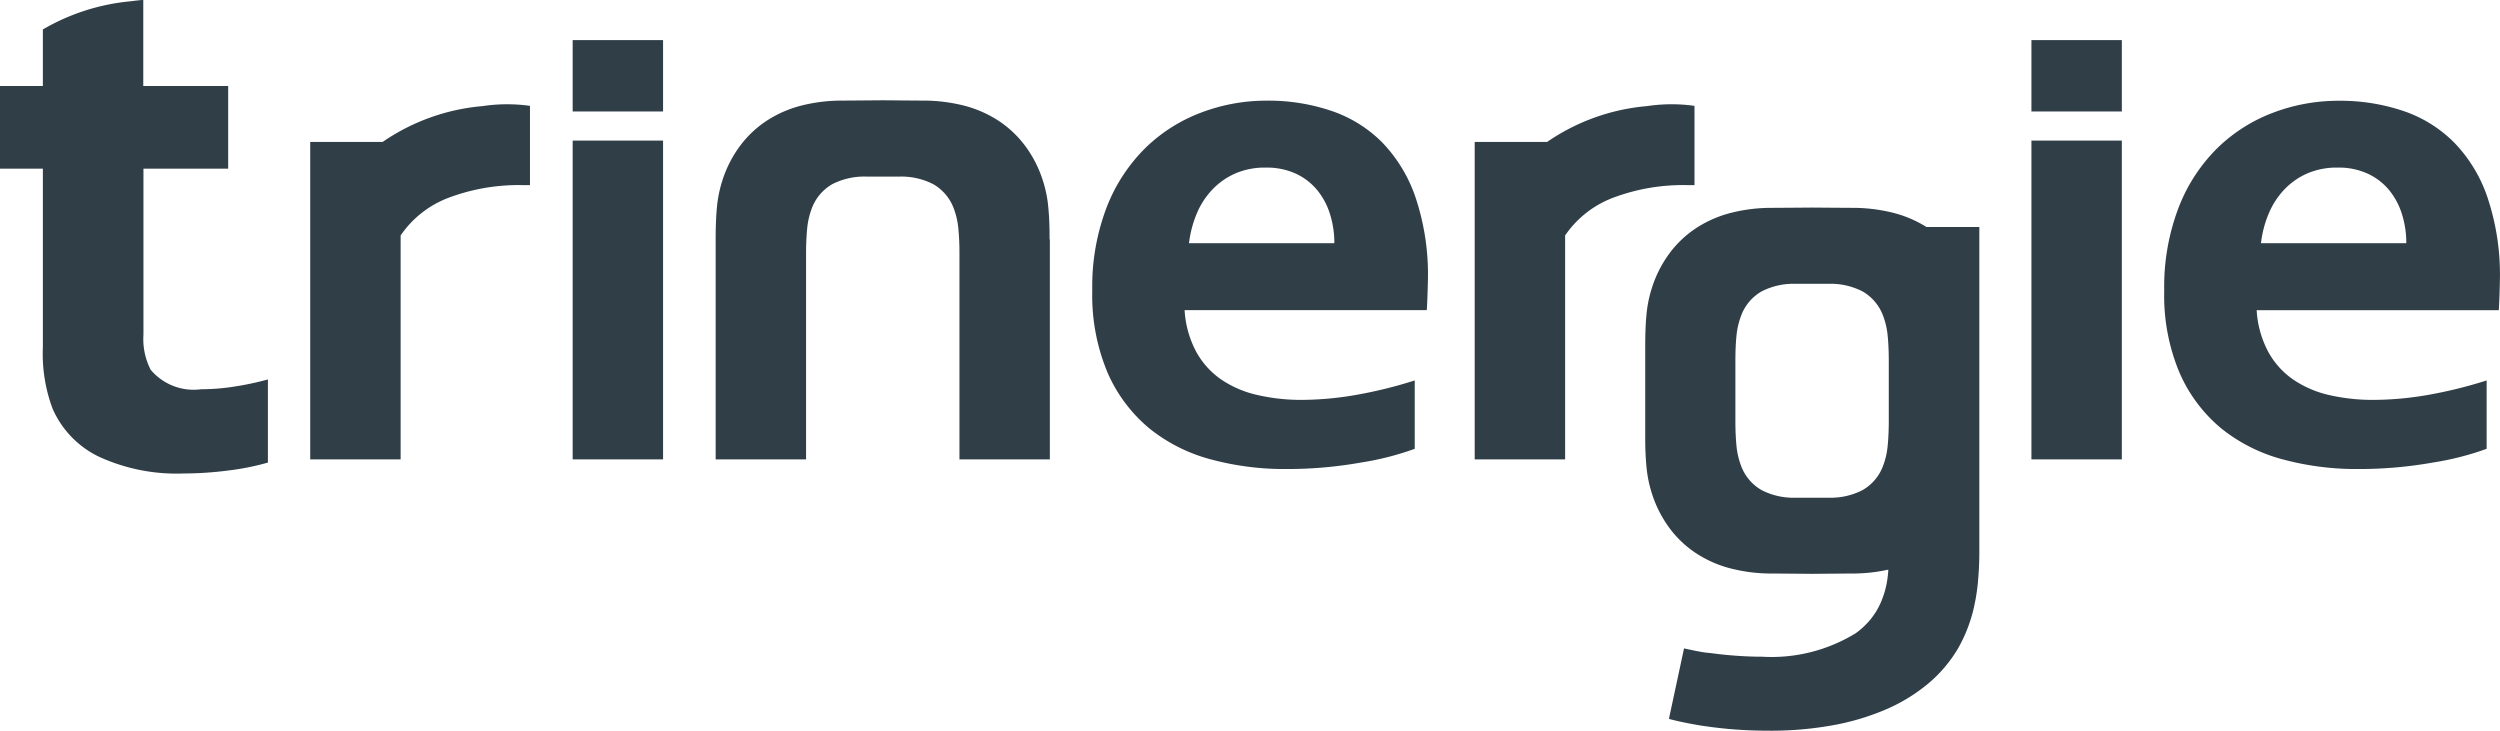
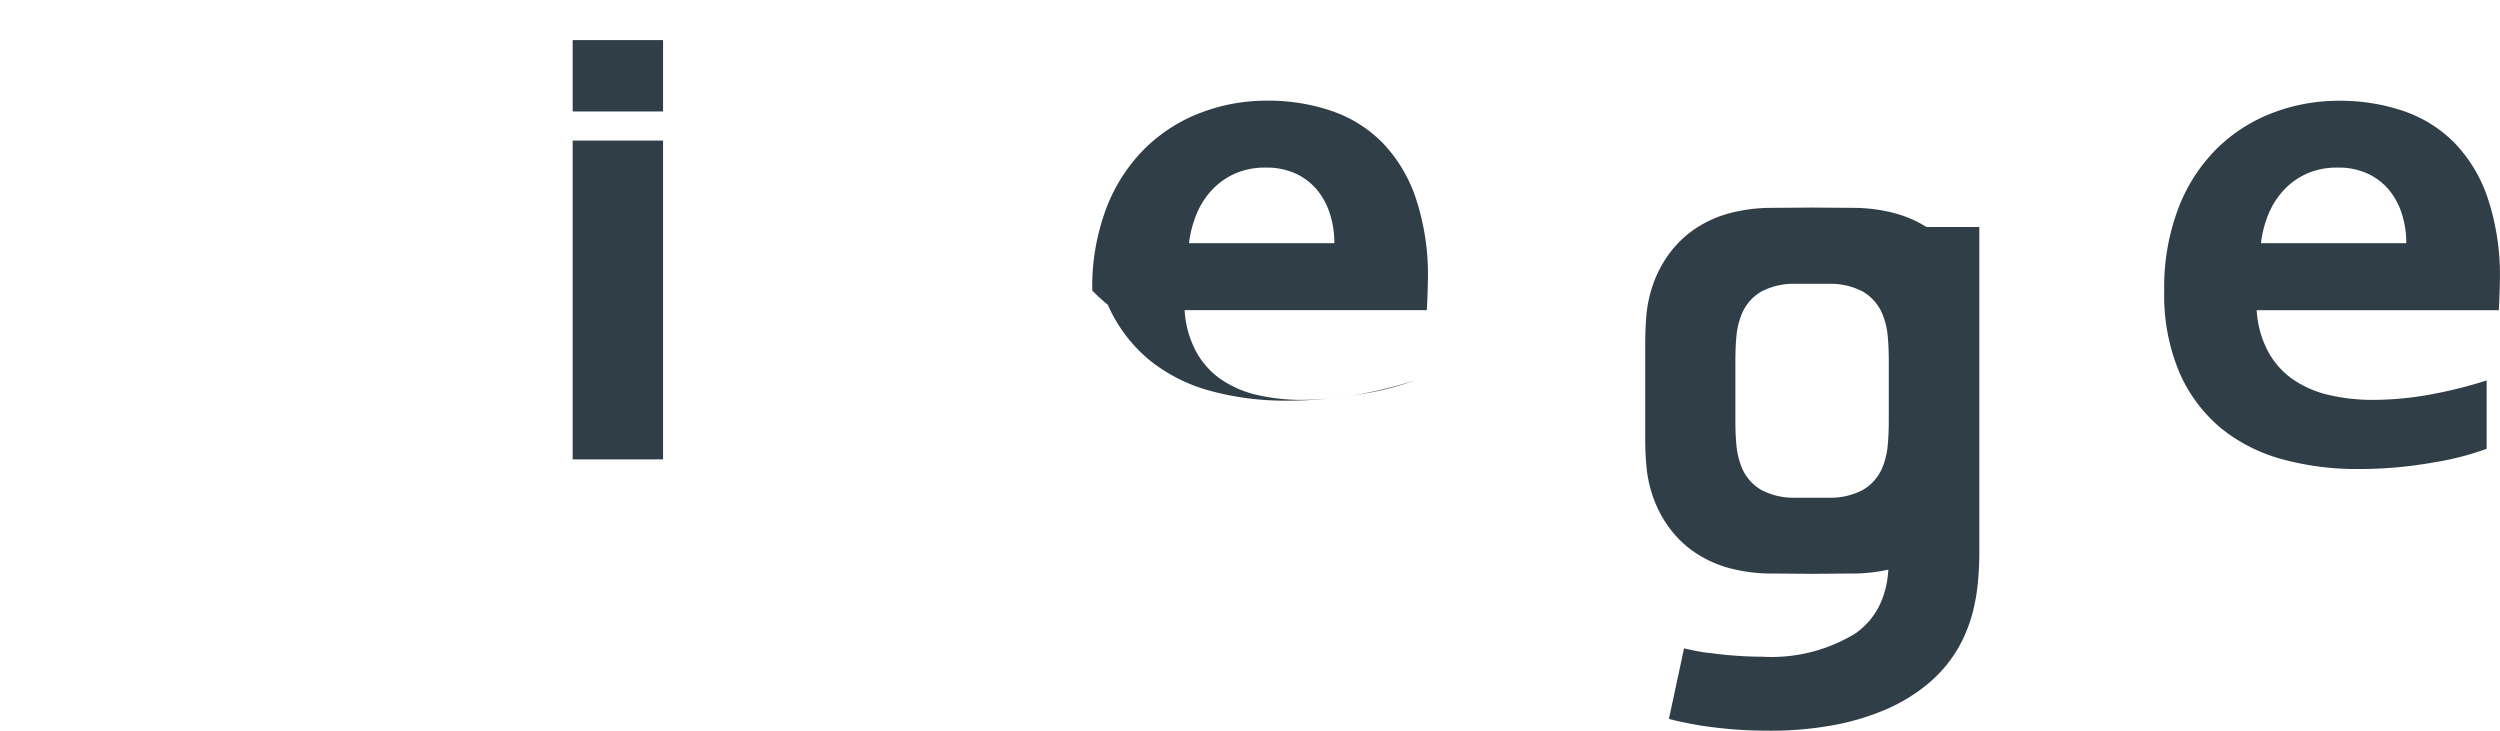
<svg xmlns="http://www.w3.org/2000/svg" width="87.084" height="25.456" viewBox="0 0 87.084 25.456">
  <g id="Groupe_95" data-name="Groupe 95" transform="translate(-276.952 -59.324)">
    <g id="Groupe_94" data-name="Groupe 94">
-       <path id="Tracé_43" data-name="Tracé 43" d="M322.3,73.253a11.124,11.124,0,0,0,1.912-.177,15.523,15.523,0,0,0,2.02-.5v2.382a10.029,10.029,0,0,1-1.874.478,14.677,14.677,0,0,1-2.616.226,9.849,9.849,0,0,1-2.6-.333,5.771,5.771,0,0,1-2.147-1.077,5.238,5.238,0,0,1-1.455-1.93A6.943,6.943,0,0,1,315,69.447a7.716,7.716,0,0,1,.505-2.912,5.886,5.886,0,0,1,1.355-2.066,5.615,5.615,0,0,1,1.947-1.229,6.416,6.416,0,0,1,2.265-.41,6.849,6.849,0,0,1,2.252.354,4.553,4.553,0,0,1,1.781,1.107,5.132,5.132,0,0,1,1.168,1.948,8.452,8.452,0,0,1,.419,2.816c-.009.421-.021.778-.04,1.071h-8.436a3.5,3.5,0,0,0,.4,1.443,2.822,2.822,0,0,0,.87.971,3.676,3.676,0,0,0,1.255.541A6.767,6.767,0,0,0,322.3,73.253Zm-1.263-8.091a2.563,2.563,0,0,0-1.063.208,2.475,2.475,0,0,0-.8.566,2.763,2.763,0,0,0-.539.838,3.881,3.881,0,0,0-.266,1.022h5.063a3.322,3.322,0,0,0-.154-1.022,2.464,2.464,0,0,0-.451-.838,2.128,2.128,0,0,0-.743-.566A2.435,2.435,0,0,0,321.035,65.162Z" fill="#303e48" />
-       <path id="Tracé_44" data-name="Tracé 44" d="M347.714,60.721h3.149v2.486h-3.149Zm0,3.5h3.149V75.326h-3.149Z" fill="#303e48" />
+       <path id="Tracé_43" data-name="Tracé 43" d="M322.3,73.253a11.124,11.124,0,0,0,1.912-.177,15.523,15.523,0,0,0,2.02-.5a10.029,10.029,0,0,1-1.874.478,14.677,14.677,0,0,1-2.616.226,9.849,9.849,0,0,1-2.6-.333,5.771,5.771,0,0,1-2.147-1.077,5.238,5.238,0,0,1-1.455-1.93A6.943,6.943,0,0,1,315,69.447a7.716,7.716,0,0,1,.505-2.912,5.886,5.886,0,0,1,1.355-2.066,5.615,5.615,0,0,1,1.947-1.229,6.416,6.416,0,0,1,2.265-.41,6.849,6.849,0,0,1,2.252.354,4.553,4.553,0,0,1,1.781,1.107,5.132,5.132,0,0,1,1.168,1.948,8.452,8.452,0,0,1,.419,2.816c-.009.421-.021.778-.04,1.071h-8.436a3.5,3.5,0,0,0,.4,1.443,2.822,2.822,0,0,0,.87.971,3.676,3.676,0,0,0,1.255.541A6.767,6.767,0,0,0,322.3,73.253Zm-1.263-8.091a2.563,2.563,0,0,0-1.063.208,2.475,2.475,0,0,0-.8.566,2.763,2.763,0,0,0-.539.838,3.881,3.881,0,0,0-.266,1.022h5.063a3.322,3.322,0,0,0-.154-1.022,2.464,2.464,0,0,0-.451-.838,2.128,2.128,0,0,0-.743-.566A2.435,2.435,0,0,0,321.035,65.162Z" fill="#303e48" />
      <path id="Tracé_45" data-name="Tracé 45" d="M359.638,73.253a11.146,11.146,0,0,0,1.914-.177,15.591,15.591,0,0,0,2.019-.5v2.382a10.058,10.058,0,0,1-1.873.478,14.7,14.7,0,0,1-2.618.226,9.842,9.842,0,0,1-2.6-.333,5.786,5.786,0,0,1-2.147-1.077,5.225,5.225,0,0,1-1.454-1.93,6.911,6.911,0,0,1-.539-2.871,7.7,7.7,0,0,1,.507-2.912,5.884,5.884,0,0,1,1.354-2.066,5.606,5.606,0,0,1,1.947-1.229,6.414,6.414,0,0,1,2.264-.41,6.864,6.864,0,0,1,2.253.354,4.549,4.549,0,0,1,1.78,1.107,5.083,5.083,0,0,1,1.169,1.948,8.478,8.478,0,0,1,.419,2.816c-.009.421-.02.778-.04,1.071H355.56a3.5,3.5,0,0,0,.4,1.443,2.8,2.8,0,0,0,.871.971,3.654,3.654,0,0,0,1.254.541A6.752,6.752,0,0,0,359.638,73.253Zm-1.261-8.091a2.561,2.561,0,0,0-1.064.208,2.465,2.465,0,0,0-.8.566,2.78,2.78,0,0,0-.538.838,3.768,3.768,0,0,0-.265,1.022h5.062a3.322,3.322,0,0,0-.154-1.022,2.5,2.5,0,0,0-.452-.838,2.117,2.117,0,0,0-.745-.566A2.415,2.415,0,0,0,358.377,65.162Z" fill="#303e48" />
-       <path id="Tracé_46" data-name="Tracé 46" d="M295.329,63a5.69,5.69,0,0,0-.741-.044,5.755,5.755,0,0,0-.827.064,7.227,7.227,0,0,0-3.48,1.248h-2.523V75.326h3.149v-7.8a3.536,3.536,0,0,1,1.694-1.322,6.92,6.92,0,0,1,2.545-.432h.267V63.012Z" fill="#303e48" />
-       <path id="Tracé_47" data-name="Tracé 47" d="M335.893,63a5.767,5.767,0,0,0-1.569.02,7.224,7.224,0,0,0-3.48,1.248h-2.523V75.326h3.15v-7.8a3.534,3.534,0,0,1,1.693-1.322,6.913,6.913,0,0,1,2.545-.432h.268V63.012Z" fill="#303e48" />
-       <path id="Tracé_48" data-name="Tracé 48" d="M313.512,67.659v-.125l0,0c0-.367-.016-.7-.044-.988a4.219,4.219,0,0,0-.179-.9,4.1,4.1,0,0,0-.658-1.282,3.7,3.7,0,0,0-.964-.877,4.064,4.064,0,0,0-1.2-.5,5.782,5.782,0,0,0-1.362-.159c-.192,0-1.409-.011-1.409-.011s-1.217.011-1.409.011a5.762,5.762,0,0,0-1.361.159,4.059,4.059,0,0,0-1.2.5,3.669,3.669,0,0,0-.964.877,4.1,4.1,0,0,0-.658,1.282,4.283,4.283,0,0,0-.179.9c-.028.289-.041.621-.044.988l0,0v7.792h3.149V68.159c0-.345.015-.642.04-.89a2.707,2.707,0,0,1,.147-.651,1.635,1.635,0,0,1,.725-.878,2.437,2.437,0,0,1,1.175-.265h1.17a2.44,2.44,0,0,1,1.175.265,1.631,1.631,0,0,1,.725.878,2.665,2.665,0,0,1,.146.651,8.672,8.672,0,0,1,.04.89v7.167h3.149V67.659Z" fill="#303e48" />
      <g id="Groupe_93" data-name="Groupe 93">
        <path id="Tracé_49" data-name="Tracé 49" d="M344.057,67.231l-.011-.007a4.079,4.079,0,0,0-1.2-.5,5.777,5.777,0,0,0-1.362-.16c-.192,0-1.409-.01-1.409-.01s-1.218.01-1.409.01a5.748,5.748,0,0,0-1.36.16,4.052,4.052,0,0,0-1.2.5,3.665,3.665,0,0,0-.964.877,4.1,4.1,0,0,0-.658,1.283,4.312,4.312,0,0,0-.179.895c-.028.287-.041.621-.044.988l0,0V74.6l0,0c0,.367.016.7.044.988a4.312,4.312,0,0,0,.179.895,4.109,4.109,0,0,0,.658,1.283,3.644,3.644,0,0,0,.964.876,4,4,0,0,0,1.2.5,5.7,5.7,0,0,0,1.36.16c.191,0,1.409.011,1.409.011s1.217-.011,1.409-.011a5.759,5.759,0,0,0,1.246-.136c-.008.123-.02.241-.037.356l0,0a3.11,3.11,0,0,1-.231.8c-.032.07-.064.139-.1.2-.017.033-.038.067-.056.1-.043.069-.09.136-.138.2-.019.029-.041.056-.062.082-.055.067-.115.13-.176.191-.022.02-.041.043-.063.062a2.659,2.659,0,0,1-.276.226,5.606,5.606,0,0,1-3.268.816h-.009c-.275,0-.542-.011-.8-.028l-.074-.005c-.278-.019-.551-.047-.818-.082-.106-.015-.218-.022-.321-.037-.234-.037-.461-.088-.688-.137l-.526,2.453c.043.013.079.025.124.035.266.067.559.126.874.18l.109.02c.049.007.1.013.153.021.315.047.644.084,1,.112q.6.046,1.225.046h.025a12.11,12.11,0,0,0,2.139-.179,8.582,8.582,0,0,0,1.853-.538,6.024,6.024,0,0,0,1.5-.9,4.721,4.721,0,0,0,1.083-1.275,5.218,5.218,0,0,0,.546-1.435l.009-.05c.026-.117.05-.236.069-.363s.038-.273.054-.418a.111.111,0,0,0,0-.024c.03-.305.047-.635.049-.987v-.014c0-.029,0-.056,0-.084V67.231Zm-1.312,6.746c0,.345-.015.642-.04.89a2.626,2.626,0,0,1-.147.651,1.621,1.621,0,0,1-.725.877,2.412,2.412,0,0,1-1.175.266h-1.17a2.417,2.417,0,0,1-1.175-.266,1.615,1.615,0,0,1-.724-.877,2.67,2.67,0,0,1-.148-.651c-.025-.248-.039-.545-.039-.89V71.895c0-.346.014-.644.039-.891a2.651,2.651,0,0,1,.148-.65,1.625,1.625,0,0,1,.724-.878,2.429,2.429,0,0,1,1.175-.266c.165,0,.073,0,.585,0s.418,0,.585,0a2.423,2.423,0,0,1,1.175.266,1.631,1.631,0,0,1,.725.878,2.607,2.607,0,0,1,.147.65c.025.247.04.545.04.891Z" fill="#303e48" />
      </g>
-       <path id="Tracé_50" data-name="Tracé 50" d="M285.157,72.783a7.451,7.451,0,0,1-1.2.1,1.953,1.953,0,0,1-1.757-.68,2.346,2.346,0,0,1-.251-1.224V65.2H284.9V62.32h-2.957v-3c-.143.012-.284.028-.422.047a7.417,7.417,0,0,0-3.076.983V62.32h-1.5V65.2h1.5v6.233a5.448,5.448,0,0,0,.339,2.127,3.341,3.341,0,0,0,1.617,1.674,6.478,6.478,0,0,0,2.946.583,12.218,12.218,0,0,0,1.526-.1,8.915,8.915,0,0,0,1.411-.28V72.541A10.024,10.024,0,0,1,285.157,72.783Z" fill="#303e48" />
      <path id="Tracé_51" data-name="Tracé 51" d="M296.9,60.721h3.149v2.486H296.9Zm0,3.5h3.149V75.326H296.9Z" fill="#303e48" />
    </g>
  </g>
</svg>